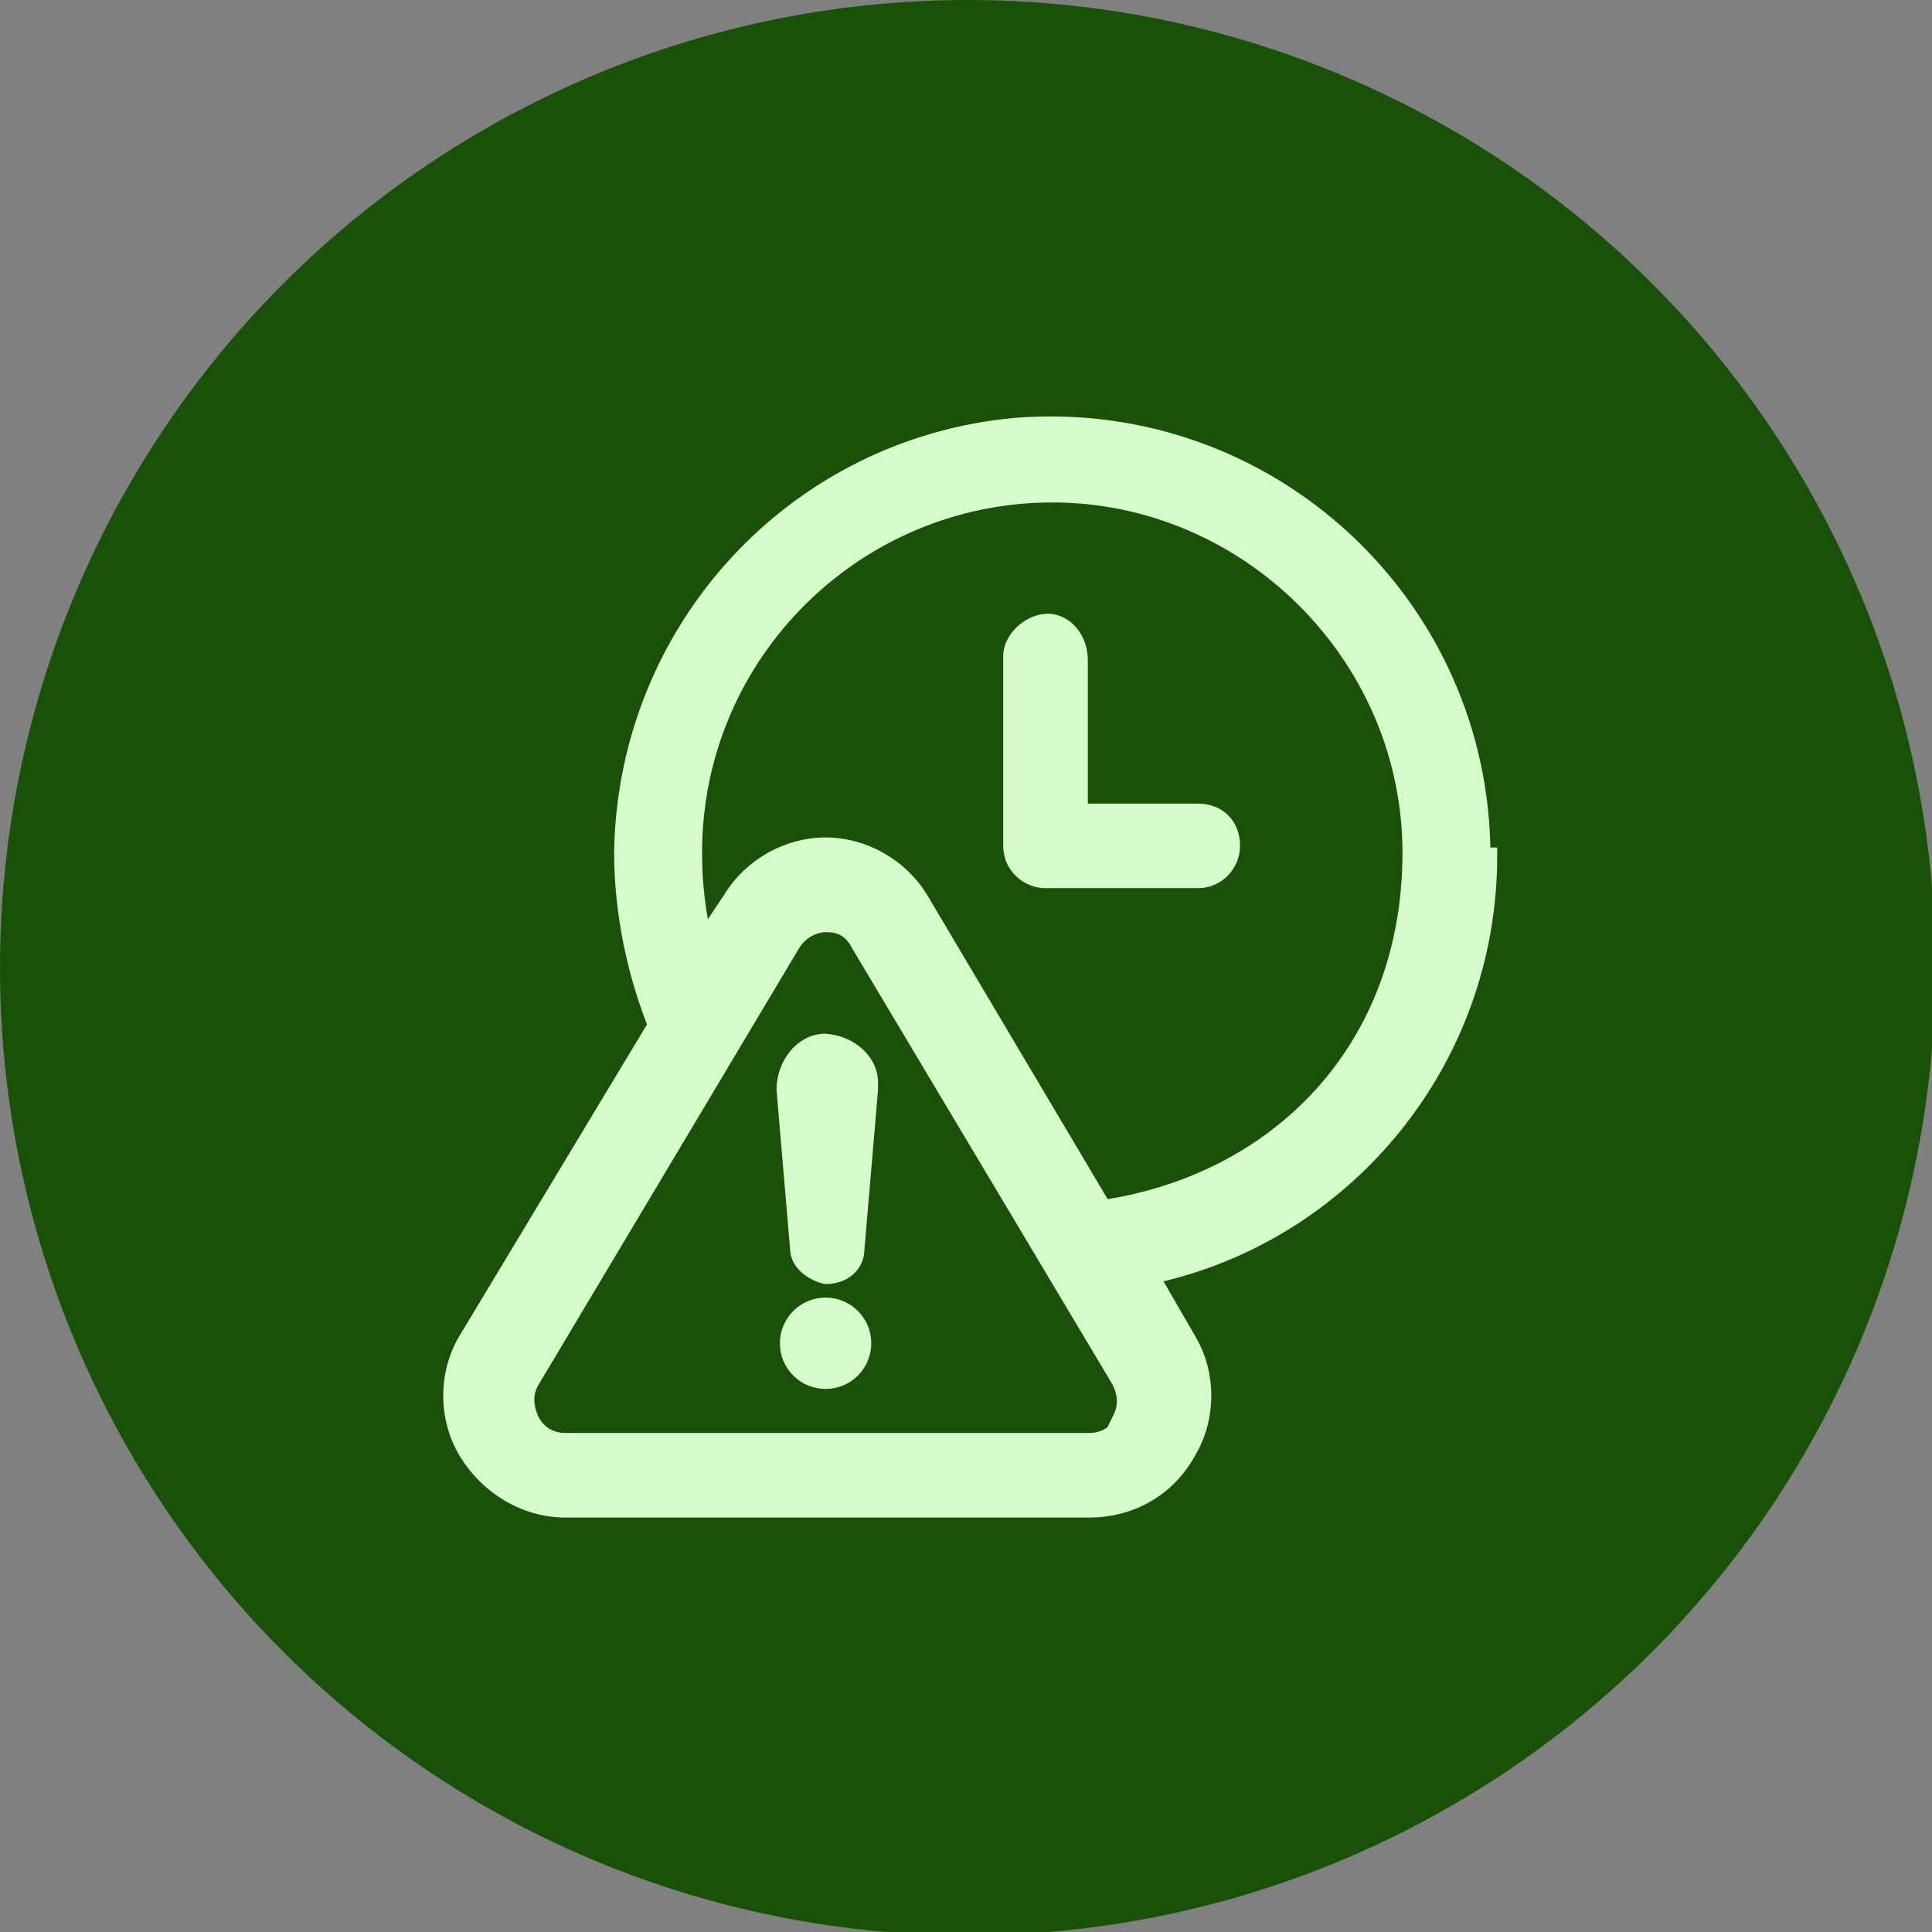
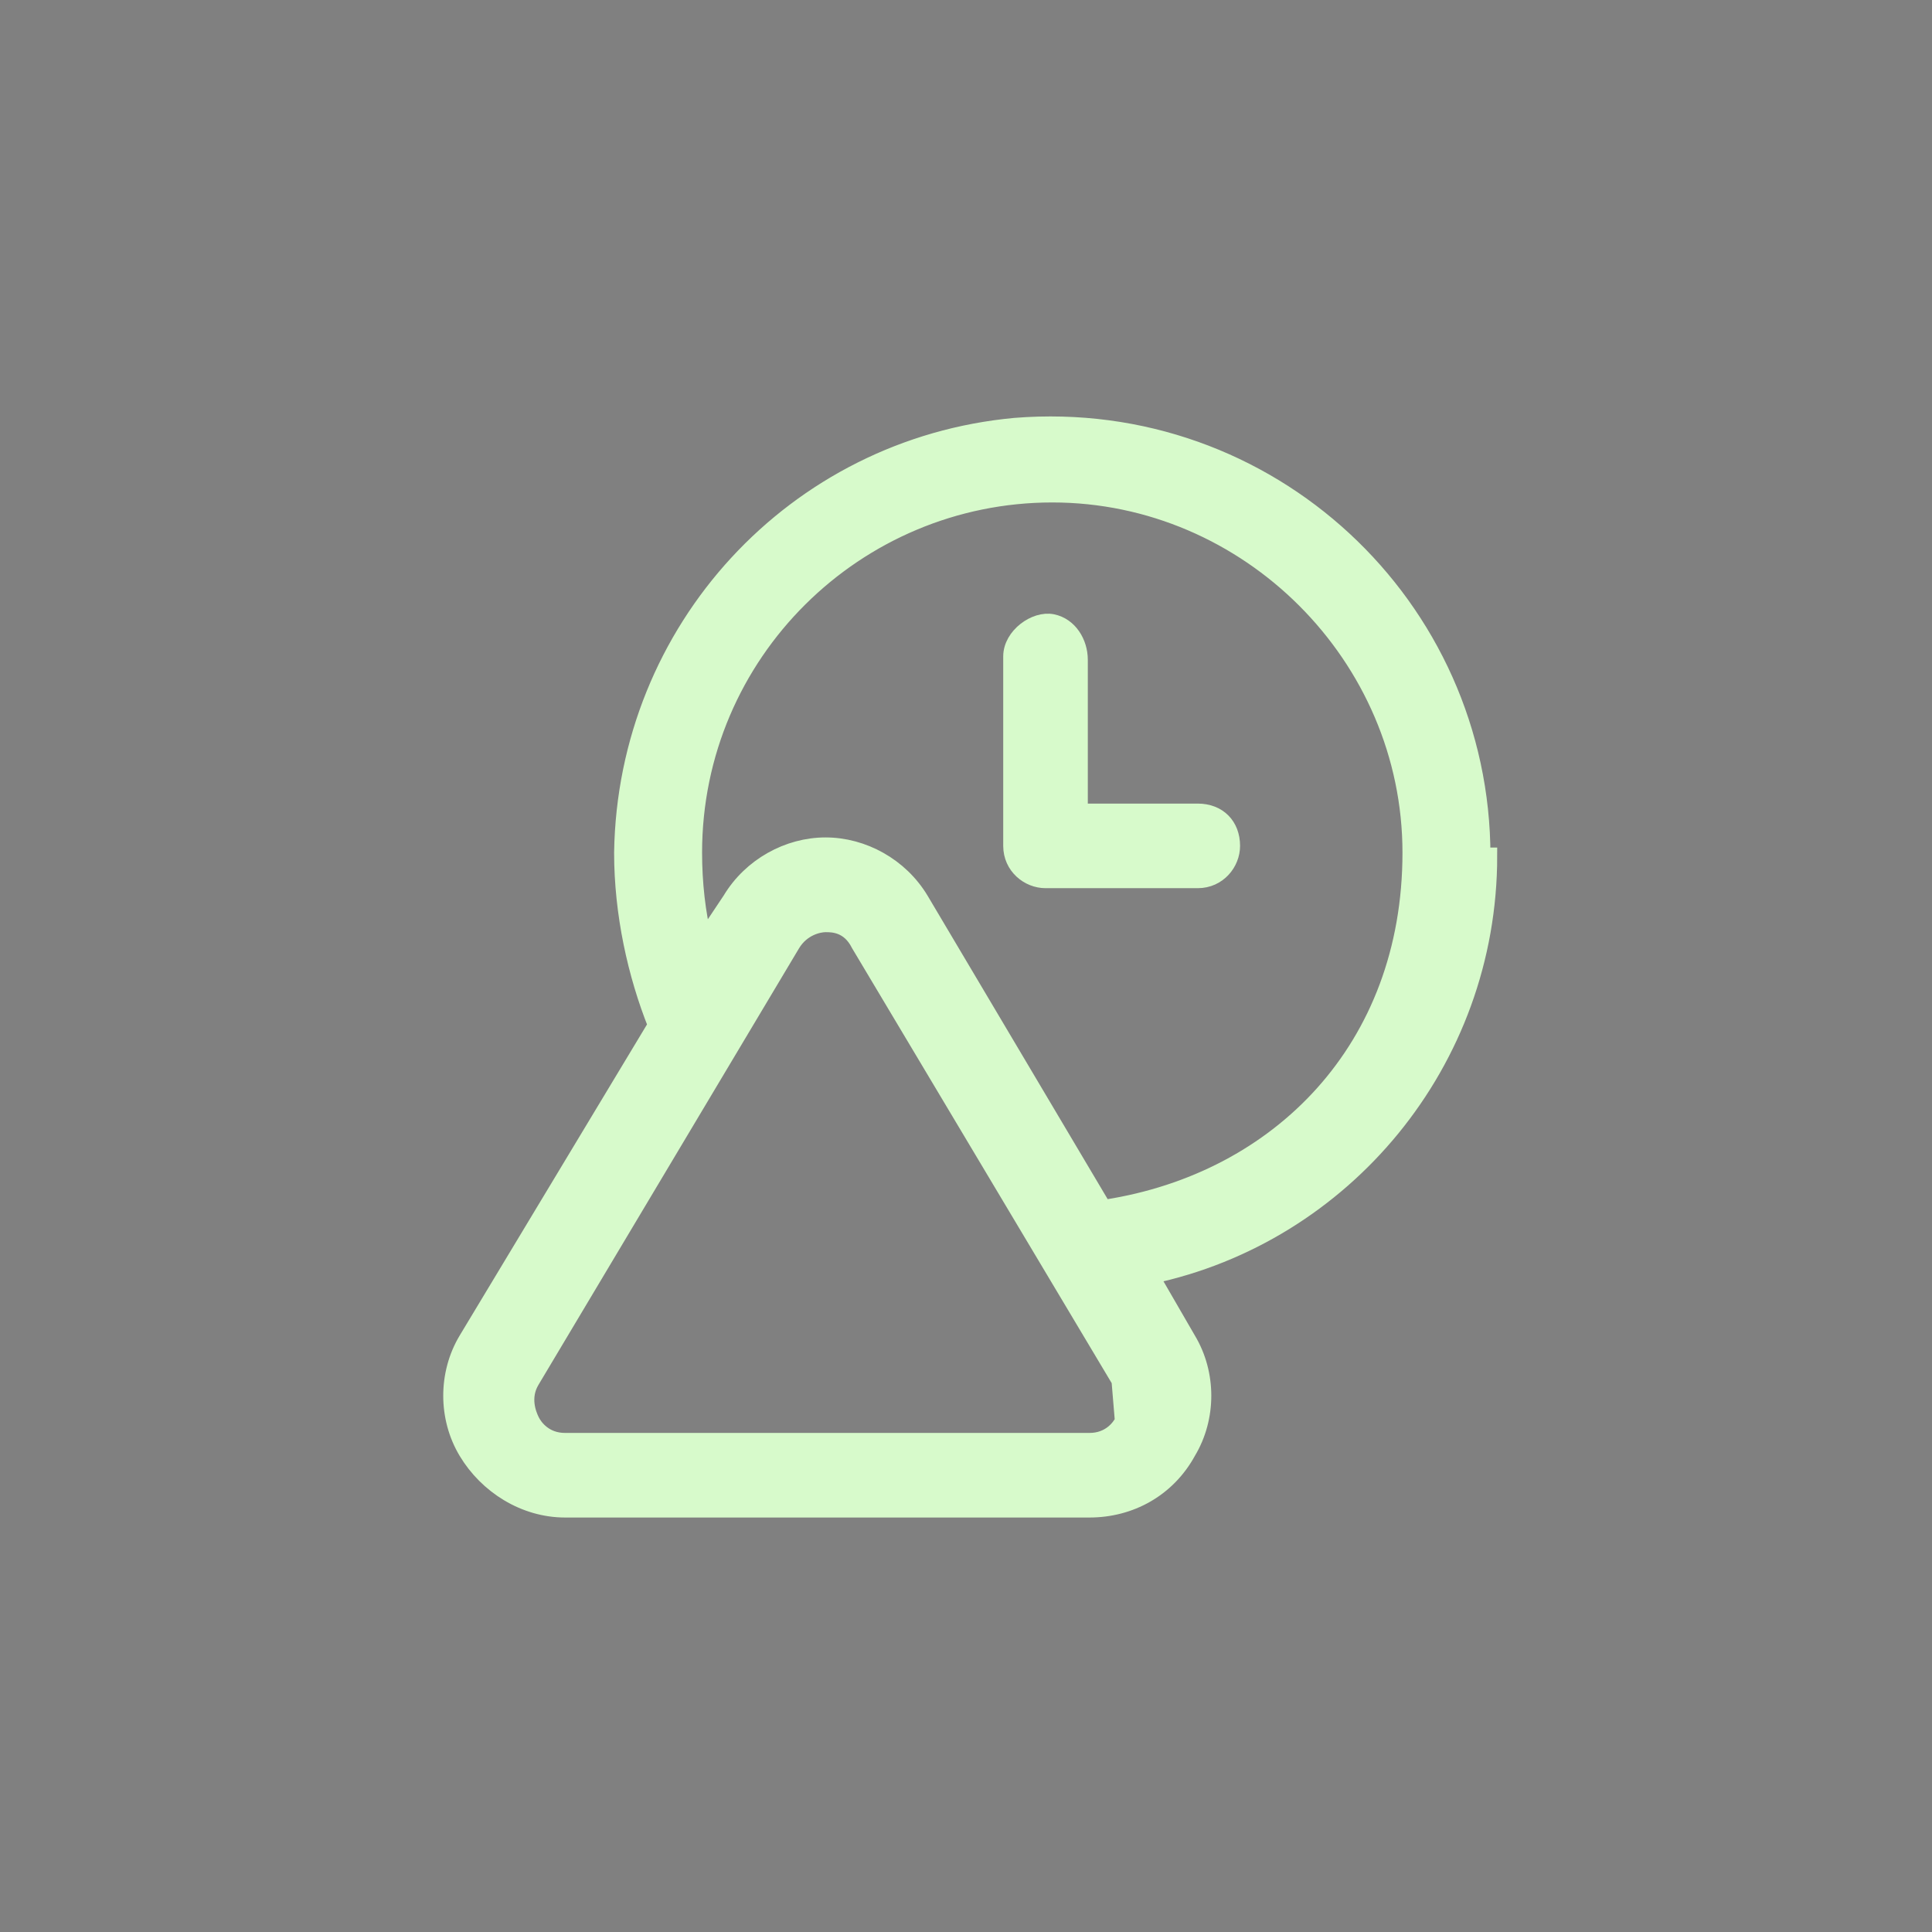
<svg xmlns="http://www.w3.org/2000/svg" id="Layer_2" width="57.1" height="57.1" viewBox="0 0 57.1 57.1">
  <rect x="0" y="0" width="57.1" height="57.1" fill="#808080" stroke="none" />
  <g id="Layer_1-2">
-     <circle cx="28.6" cy="28.6" r="28.6" style="fill:#1a5108;" />
    <path d="M35.4,24h-3.5v-4.5c0-.5-.3-1-.8-1.1s-1.2.4-1.2,1v5.6c0,.6.5,1,1,1h4.5c.6,0,1-.5,1-1,0-.6-.4-1-1-1Z" style="fill:#d7facb; stroke:#d7facb; stroke-miterlimit:10; stroke-width:.5px;" />
-     <path d="M43.8,25.3c0-7.4-6.3-13.3-13.8-12.7-6.5.6-11.5,6-11.6,12.6,0,1.8.4,3.6,1,5.1l-5.6,9.3c-.6,1-.6,2.3,0,3.3.6,1,1.7,1.7,2.9,1.7h15.5c1.2,0,2.3-.6,2.9-1.7.6-1,.6-2.3,0-3.3l-1.1-1.9c5.7-1.2,10-6.3,10-12.4ZM33.2,42c-.1.2-.4.6-1,.6h-15.5c-.6,0-.9-.4-1-.6-.1-.2-.3-.7,0-1.2l7.7-12.9c.3-.5.8-.6,1-.6s.7,0,1,.6l7.7,12.9c.3.6.1,1,0,1.2ZM32.6,35.7l-5.4-9.1c-.6-1-1.7-1.6-2.8-1.6s-2.2.6-2.8,1.6l-.8,1.2c-.2-.8-.3-1.7-.3-2.6,0-5.9,4.8-10.6,10.6-10.6s10.6,4.8,10.6,10.6-3.9,9.7-9,10.5Z" style="fill:#d7facb; stroke:#d7facb; stroke-miterlimit:10; stroke-width:.5px;" />
-     <circle cx="24.4" cy="39.7" r="1.1" style="fill:#d7facb; stroke:#d7facb; stroke-miterlimit:10; stroke-width:.5px;" />
-     <path d="M24.4,30.8c-.7,0-1.2.7-1.2,1.4l.4,4.7c0,.4.4.7.8.8.5,0,.9-.3.9-.8l.4-4.7v-.2c0-.7-.7-1.2-1.4-1.2Z" style="fill:#d7facb; stroke:#d7facb; stroke-miterlimit:10; stroke-width:.5px;" />
+     <path d="M43.8,25.3c0-7.4-6.3-13.3-13.8-12.7-6.5.6-11.5,6-11.6,12.6,0,1.8.4,3.6,1,5.1l-5.6,9.3c-.6,1-.6,2.3,0,3.3.6,1,1.7,1.7,2.9,1.7h15.5c1.2,0,2.3-.6,2.9-1.7.6-1,.6-2.3,0-3.3l-1.1-1.9c5.7-1.2,10-6.3,10-12.4ZM33.2,42c-.1.2-.4.6-1,.6h-15.5c-.6,0-.9-.4-1-.6-.1-.2-.3-.7,0-1.2l7.7-12.9c.3-.5.8-.6,1-.6s.7,0,1,.6l7.7,12.9ZM32.6,35.7l-5.4-9.1c-.6-1-1.7-1.6-2.8-1.6s-2.2.6-2.8,1.6l-.8,1.2c-.2-.8-.3-1.7-.3-2.6,0-5.9,4.8-10.6,10.6-10.6s10.6,4.8,10.6,10.6-3.9,9.7-9,10.5Z" style="fill:#d7facb; stroke:#d7facb; stroke-miterlimit:10; stroke-width:.5px;" />
  </g>
</svg>